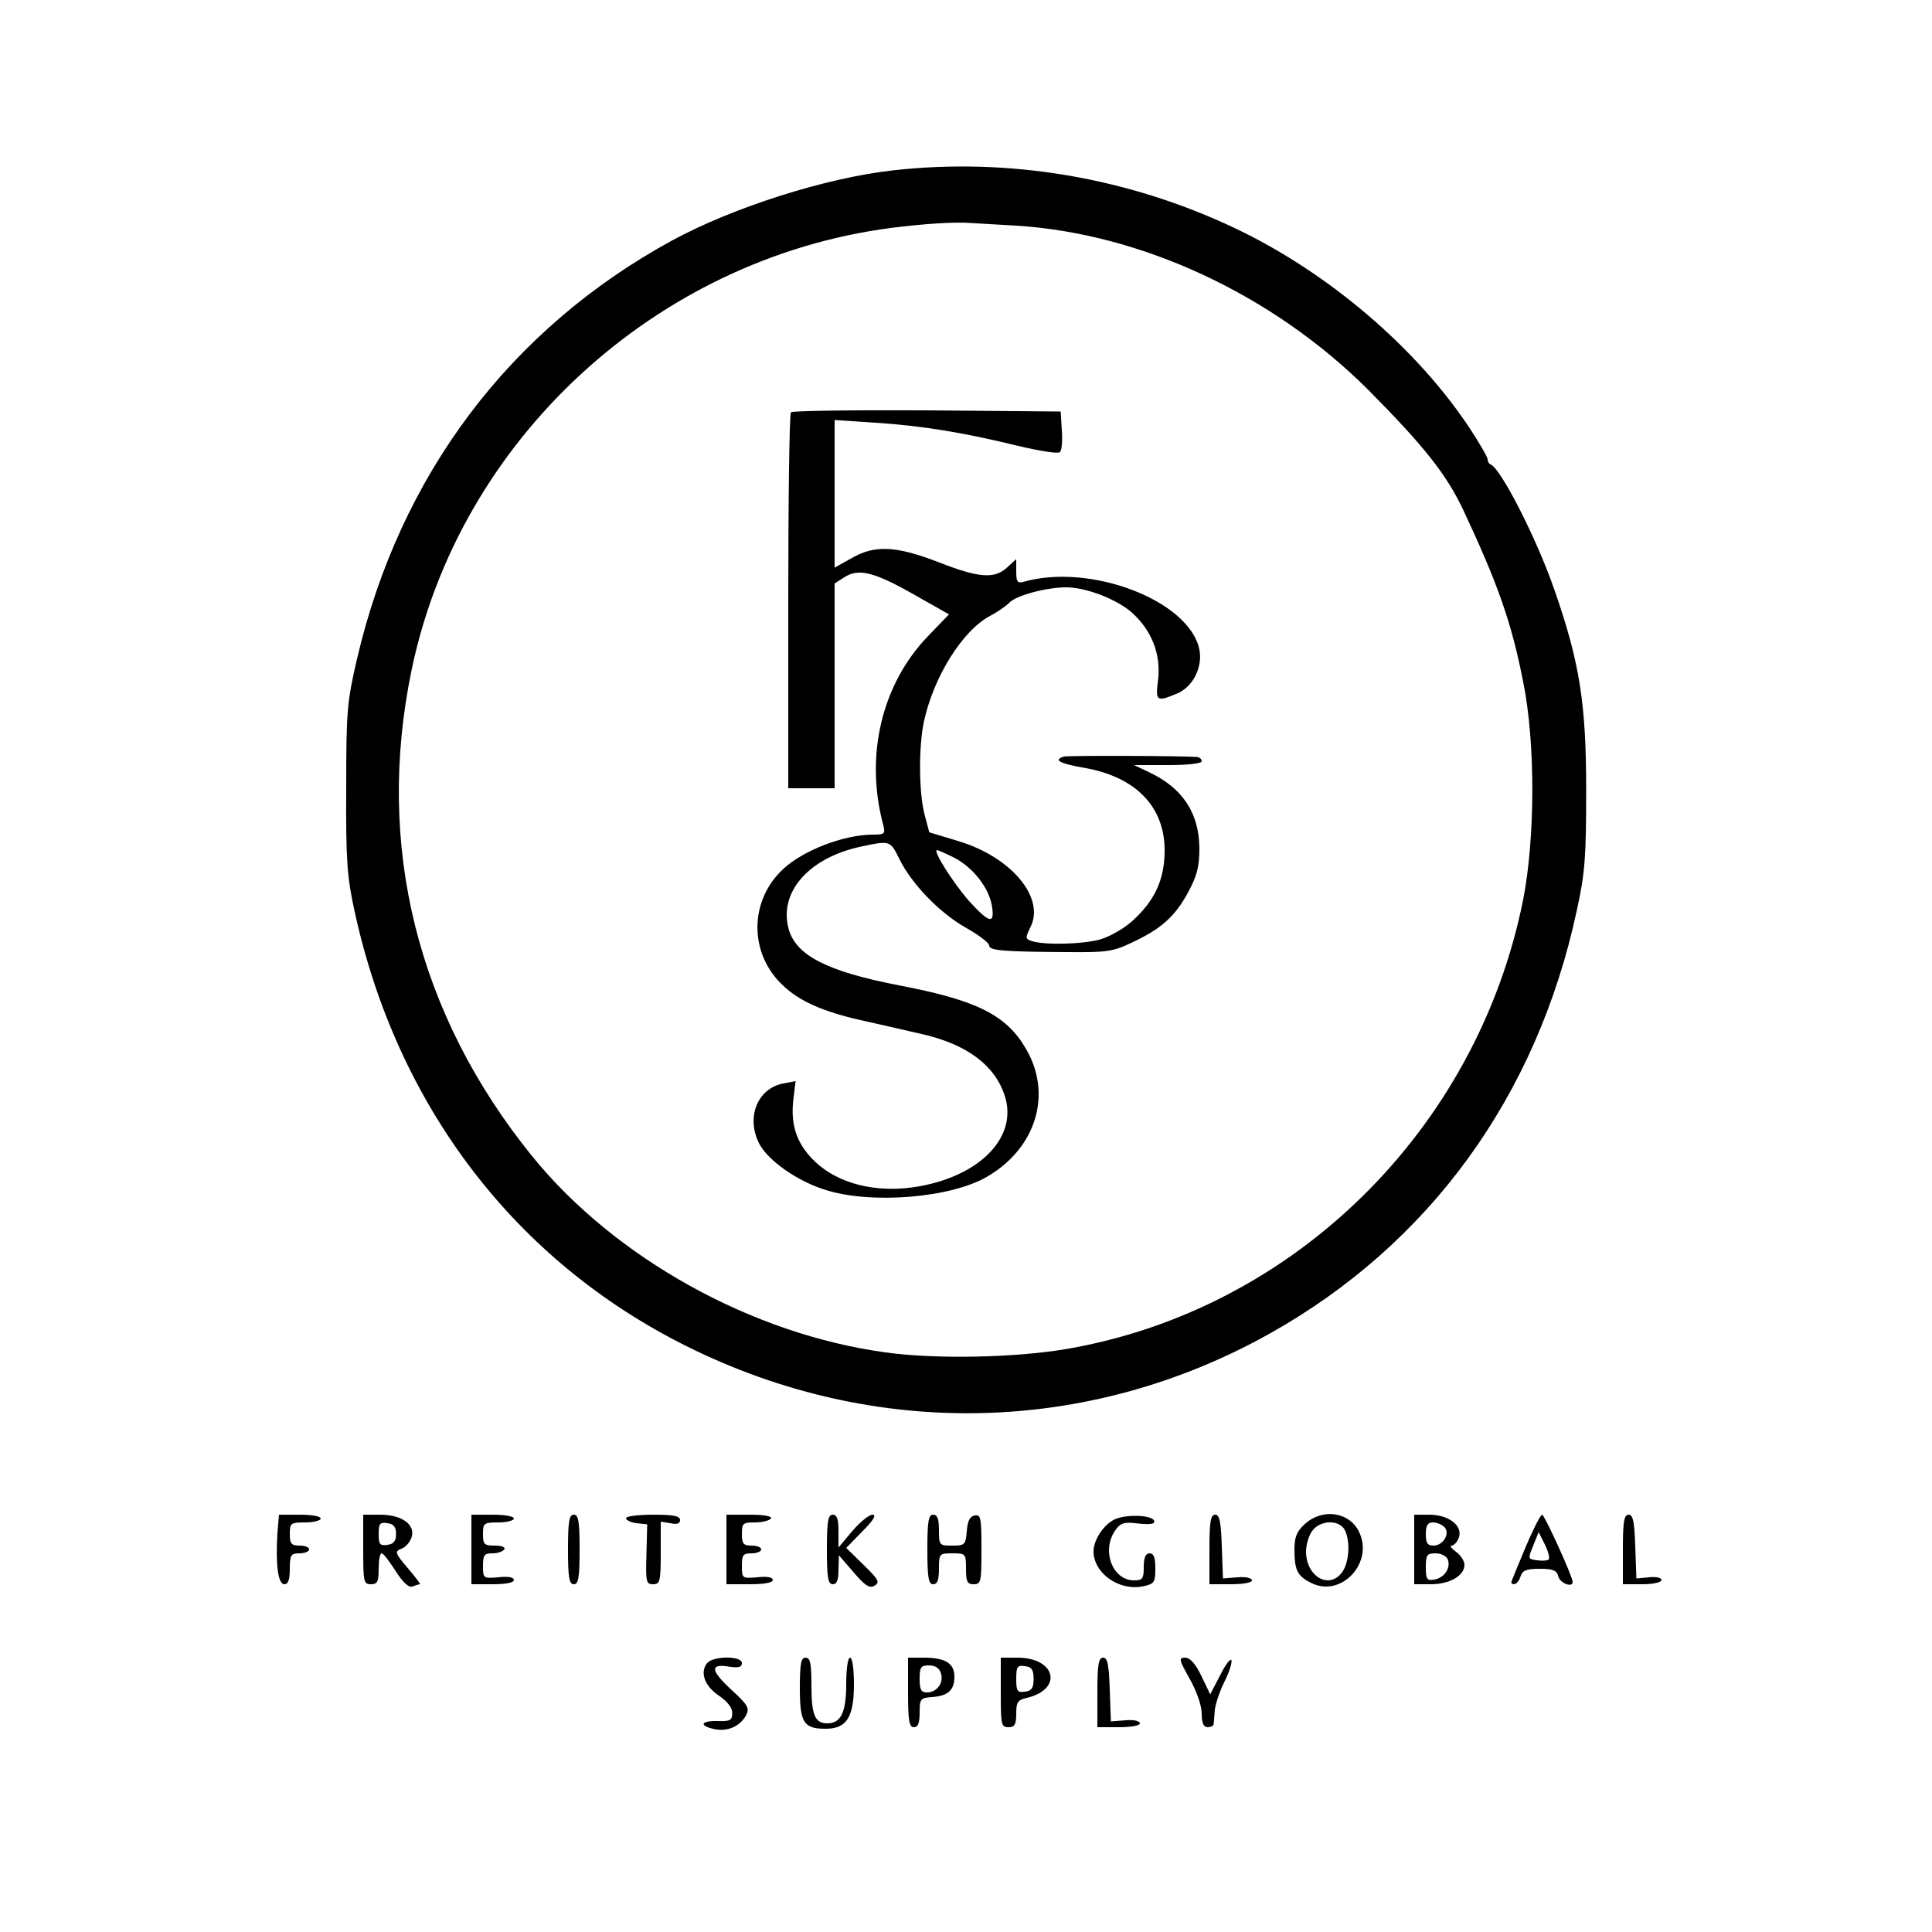
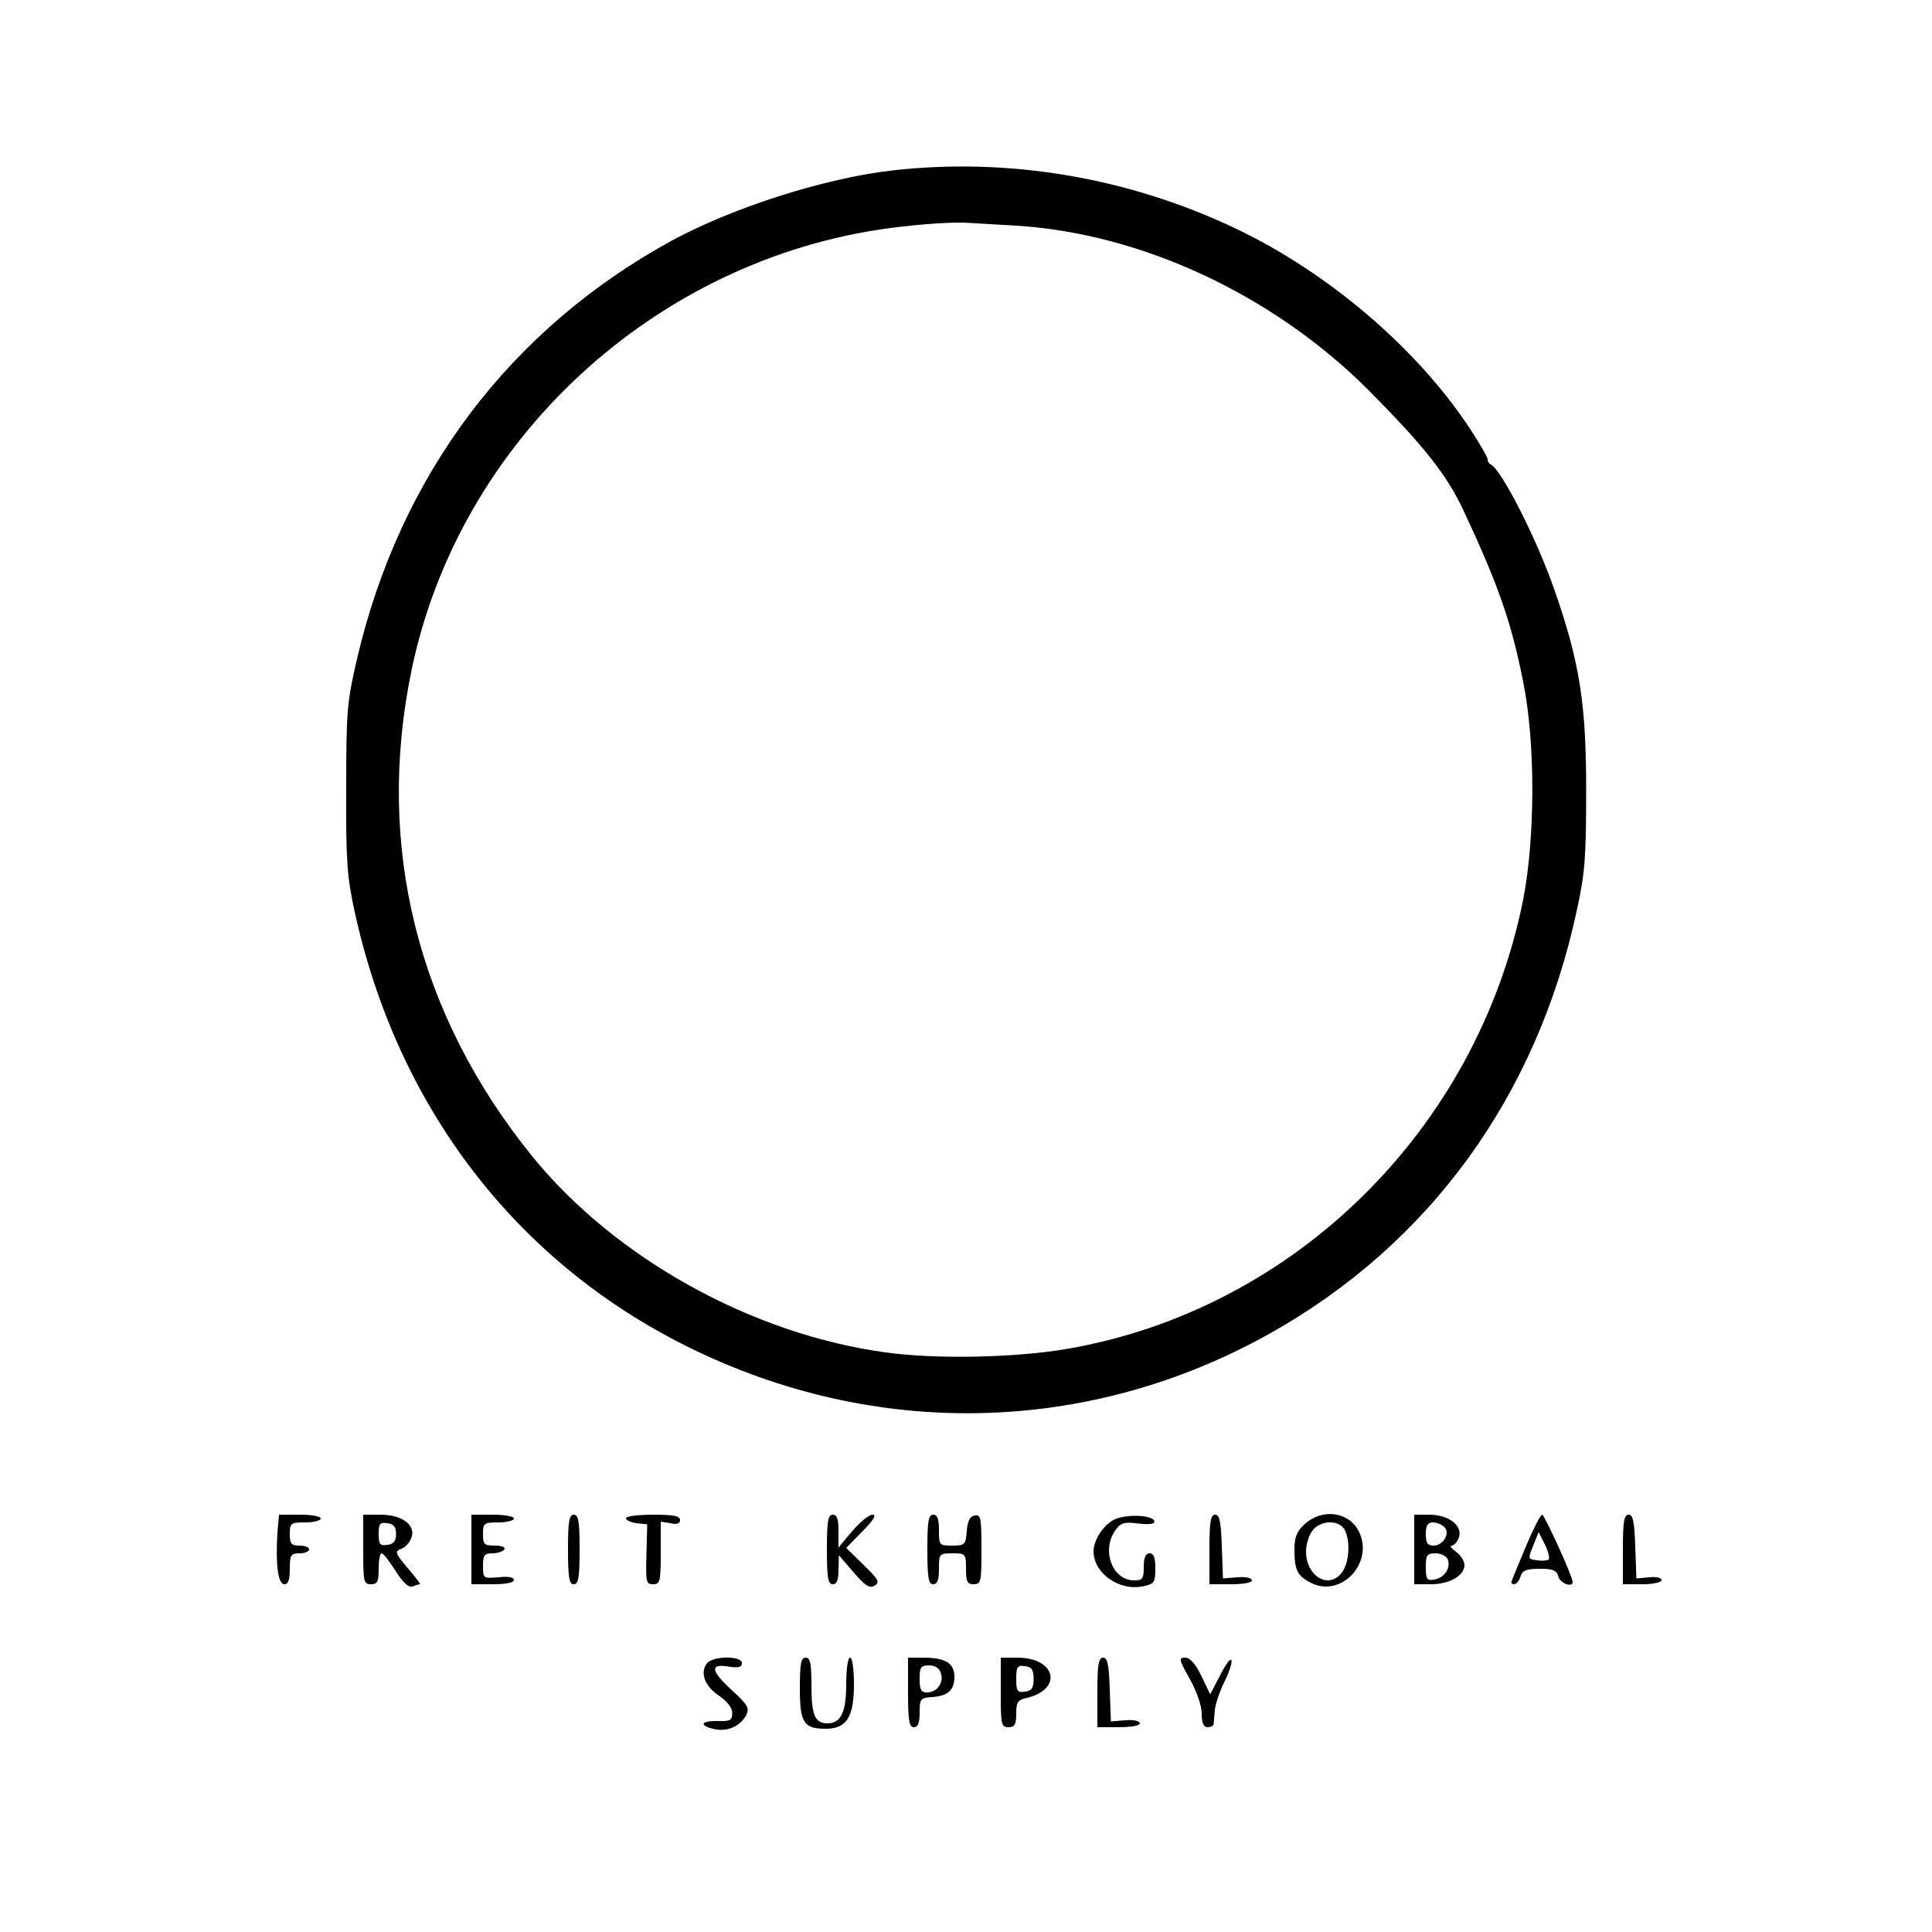
<svg xmlns="http://www.w3.org/2000/svg" version="1.0" width="500pt" height="500pt" viewBox="0 0 500 500" preserveAspectRatio="xMidYMid meet">
  <g transform="translate(0,500) scale(0.1,-0.1)" fill="#000000" stroke="none">
    <path d="M2310 4559 c-176 -20 -413 -96 -570 -181 -420 -229 -705 -607 -816 -1083 -26 -112 -28 -135 -28 -335 -1 -187 2 -229 22 -320 110 -503 415 -903 859 -1124 486 -242 1037 -230 1506 31 416 232 695 616 798 1098 21 95 24 138 24 310 0 226 -17 331 -82 518 -46 133 -138 313 -165 325 -5 2 -8 8 -8 13 0 6 -20 40 -44 77 -137 209 -367 406 -609 521 -278 132 -587 184 -887 150z m320 -143 c324 -20 665 -179 911 -425 144 -145 202 -218 246 -311 89 -190 125 -291 155 -445 32 -157 31 -404 0 -563 -119 -595 -593 -1062 -1181 -1163 -134 -23 -341 -27 -469 -9 -346 47 -701 244 -915 508 -297 367 -406 803 -312 1257 123 596 631 1065 1240 1145 86 11 165 16 205 13 14 -1 68 -4 120 -7z" />
-     <path d="M2047 3933 c-4 -3 -7 -224 -7 -490 l0 -483 60 0 60 0 0 265 0 265 25 16 c37 24 77 14 181 -45 l90 -51 -54 -56 c-119 -123 -164 -307 -117 -486 7 -26 5 -28 -26 -28 -75 0 -181 -41 -232 -89 -89 -82 -89 -220 0 -302 42 -40 103 -67 200 -89 49 -11 120 -27 158 -36 116 -26 189 -80 215 -159 35 -105 -60 -206 -220 -235 -111 -20 -215 6 -277 70 -42 43 -57 90 -50 153 l6 49 -32 -6 c-67 -13 -97 -88 -62 -156 23 -44 100 -98 173 -120 119 -37 324 -20 417 35 127 74 169 214 100 331 -51 88 -129 126 -329 164 -185 36 -266 77 -285 146 -26 95 52 184 187 213 75 16 76 16 99 -31 31 -64 103 -139 171 -178 34 -19 62 -40 62 -47 0 -13 35 -16 200 -17 104 -1 120 1 170 25 75 35 111 67 145 130 23 43 29 66 29 114 -1 91 -43 155 -129 196 l-40 19 88 0 c51 0 87 4 87 10 0 6 -6 10 -12 11 -41 3 -335 4 -345 1 -28 -9 -10 -18 52 -29 135 -23 211 -102 209 -218 -1 -73 -26 -126 -83 -178 -22 -20 -59 -41 -83 -48 -46 -13 -143 -15 -176 -5 -19 6 -19 8 -5 37 38 76 -50 181 -186 222 l-76 23 -12 45 c-15 57 -16 174 -2 241 25 117 101 238 173 275 17 9 39 24 48 33 17 19 97 40 147 40 52 0 132 -31 171 -66 51 -46 75 -108 67 -174 -7 -55 -4 -57 49 -35 41 17 67 68 58 114 -26 127 -283 225 -456 175 -15 -4 -18 1 -18 27 l0 32 -23 -21 c-33 -31 -73 -28 -178 13 -111 43 -166 45 -226 10 l-43 -24 0 191 0 191 106 -7 c121 -8 226 -25 369 -60 55 -13 104 -21 108 -16 5 4 7 29 5 56 l-3 49 -346 3 c-190 1 -348 -1 -352 -5z m423 -1153 c48 -25 89 -77 97 -124 8 -49 -6 -46 -59 12 -42 48 -95 132 -83 132 3 0 23 -9 45 -20z" />
    <path d="M718 1033 c-5 -80 1 -133 18 -133 10 0 14 12 14 40 0 36 3 40 25 40 14 0 25 5 25 10 0 6 -11 10 -25 10 -21 0 -25 5 -25 30 0 28 2 30 40 30 22 0 40 5 40 10 0 6 -24 10 -54 10 l-54 0 -4 -47z" />
    <path d="M940 990 c0 -83 1 -90 20 -90 17 0 20 7 20 40 0 22 3 40 8 40 4 0 20 -21 36 -46 19 -30 34 -43 43 -40 8 3 17 6 20 6 2 0 -12 19 -32 42 -33 39 -34 43 -16 50 10 3 22 17 26 29 11 33 -25 59 -81 59 l-44 0 0 -90z m85 40 c0 -18 -6 -26 -22 -28 -20 -3 -23 1 -23 28 0 27 3 31 23 28 16 -2 22 -10 22 -28z" />
    <path d="M1220 990 l0 -90 55 0 c33 0 55 4 55 11 0 7 -15 10 -40 7 -39 -3 -40 -3 -40 29 0 28 3 33 24 33 14 0 28 5 31 10 4 6 -7 10 -24 10 -28 0 -31 3 -31 30 0 28 2 30 40 30 22 0 40 5 40 10 0 6 -25 10 -55 10 l-55 0 0 -90z" />
    <path d="M1470 990 c0 -73 3 -90 15 -90 12 0 15 17 15 90 0 73 -3 90 -15 90 -12 0 -15 -17 -15 -90z" />
    <path d="M1620 1071 c0 -5 12 -11 27 -13 l28 -3 -2 -77 c-2 -72 -1 -78 17 -78 18 0 20 7 20 81 l0 81 25 -4 c17 -4 25 -1 25 8 0 11 -18 14 -70 14 -38 0 -70 -4 -70 -9z" />
-     <path d="M1880 990 l0 -90 60 0 c37 0 60 4 60 11 0 7 -15 10 -40 7 -39 -3 -40 -3 -40 29 0 29 3 33 25 33 14 0 25 5 25 10 0 6 -11 10 -25 10 -21 0 -25 5 -25 30 0 28 3 30 34 30 19 0 38 5 41 10 4 6 -17 10 -54 10 l-61 0 0 -90z" />
    <path d="M2140 990 c0 -73 3 -90 15 -90 11 0 15 11 15 38 l1 37 38 -44 c30 -35 41 -42 54 -35 15 9 11 16 -28 54 l-45 44 42 43 c29 29 37 43 26 43 -9 0 -32 -19 -52 -42 l-36 -43 0 43 c0 31 -4 42 -15 42 -12 0 -15 -17 -15 -90z" />
    <path d="M2400 990 c0 -73 3 -90 15 -90 11 0 15 11 15 40 0 39 1 40 35 40 34 0 35 -1 35 -40 0 -33 3 -40 20 -40 19 0 20 7 20 91 0 81 -2 90 -17 87 -13 -2 -19 -14 -21 -41 -3 -35 -5 -37 -38 -37 -33 0 -34 1 -34 40 0 29 -4 40 -15 40 -12 0 -15 -17 -15 -90z" />
    <path d="M2881 1066 c-27 -15 -50 -52 -51 -79 -1 -58 66 -106 130 -92 27 6 30 10 30 46 0 28 -4 39 -15 39 -10 0 -15 -11 -15 -35 0 -31 -3 -35 -25 -35 -56 0 -85 77 -49 129 14 20 23 23 61 18 30 -3 43 -1 40 7 -5 16 -78 18 -106 2z" />
    <path d="M3130 990 l0 -90 55 0 c32 0 55 4 55 10 0 6 -16 10 -37 8 l-38 -3 -3 83 c-2 64 -6 82 -17 82 -12 0 -15 -18 -15 -90z" />
    <path d="M3376 1055 c-20 -18 -26 -34 -26 -64 0 -54 7 -69 42 -87 79 -41 166 53 124 134 -26 50 -95 59 -140 17z m104 -14 c15 -29 12 -83 -6 -109 -33 -47 -94 -13 -94 53 0 17 7 41 16 53 20 28 69 30 84 3z" />
    <path d="M3660 990 l0 -90 43 0 c48 0 87 22 87 50 0 10 -10 26 -22 34 -12 9 -17 16 -11 16 6 0 15 10 19 22 9 30 -27 58 -77 58 l-39 0 0 -90z m78 58 c16 -16 -3 -48 -28 -48 -16 0 -20 7 -20 30 0 22 5 30 18 30 10 0 23 -5 30 -12z m9 -84 c8 -22 -9 -48 -36 -52 -18 -3 -21 1 -21 32 0 32 3 36 25 36 15 0 28 -7 32 -16z" />
    <path d="M3949 998 c-19 -45 -35 -85 -37 -90 -2 -4 1 -8 6 -8 6 0 14 9 17 20 5 16 15 20 50 20 34 0 44 -4 48 -20 4 -17 37 -30 37 -14 0 14 -73 174 -79 174 -4 0 -23 -37 -42 -82z m59 -34 c-4 -3 -17 -4 -30 -2 -24 3 -24 4 -10 38 l14 35 16 -32 c9 -18 13 -35 10 -39z" />
    <path d="M4200 990 l0 -90 50 0 c29 0 50 5 50 11 0 6 -14 9 -32 7 l-33 -3 -3 83 c-2 64 -6 82 -17 82 -12 0 -15 -18 -15 -90z" />
    <path d="M1830 696 c-19 -24 -7 -59 30 -84 22 -15 35 -31 35 -45 0 -19 -5 -22 -37 -21 -45 1 -50 -12 -9 -21 34 -7 66 7 82 36 9 18 5 26 -35 63 -57 52 -60 71 -11 63 26 -4 35 -2 35 9 0 19 -73 19 -90 0z" />
    <path d="M2070 631 c0 -90 10 -105 67 -105 54 0 73 30 73 115 0 39 -4 69 -10 69 -6 0 -10 -30 -10 -69 0 -73 -14 -101 -49 -101 -32 0 -41 22 -41 97 0 58 -3 73 -15 73 -12 0 -15 -15 -15 -79z" />
    <path d="M2350 620 c0 -73 3 -90 15 -90 11 0 15 11 15 38 0 35 2 38 32 40 42 3 58 18 58 53 0 34 -23 49 -79 49 l-41 0 0 -90z m85 50 c8 -25 -10 -50 -36 -50 -15 0 -19 7 -19 35 0 30 3 35 24 35 16 0 27 -7 31 -20z" />
    <path d="M2590 620 c0 -83 1 -90 20 -90 16 0 20 7 20 35 0 30 4 36 28 41 94 23 74 104 -25 104 l-43 0 0 -90z m85 35 c0 -23 -5 -31 -22 -33 -20 -3 -23 1 -23 33 0 32 3 36 23 33 17 -2 22 -10 22 -33z" />
    <path d="M2840 620 l0 -90 55 0 c32 0 55 4 55 10 0 6 -16 10 -37 8 l-38 -3 -3 83 c-2 64 -6 82 -17 82 -12 0 -15 -18 -15 -90z" />
    <path d="M3079 655 c18 -32 31 -69 31 -90 0 -24 5 -35 15 -35 8 0 15 3 16 8 0 4 2 21 3 37 2 17 13 49 25 73 12 24 20 49 18 55 -2 7 -15 -10 -29 -38 l-26 -50 -23 48 c-15 31 -29 47 -42 47 -17 0 -16 -5 12 -55z" />
  </g>
</svg>